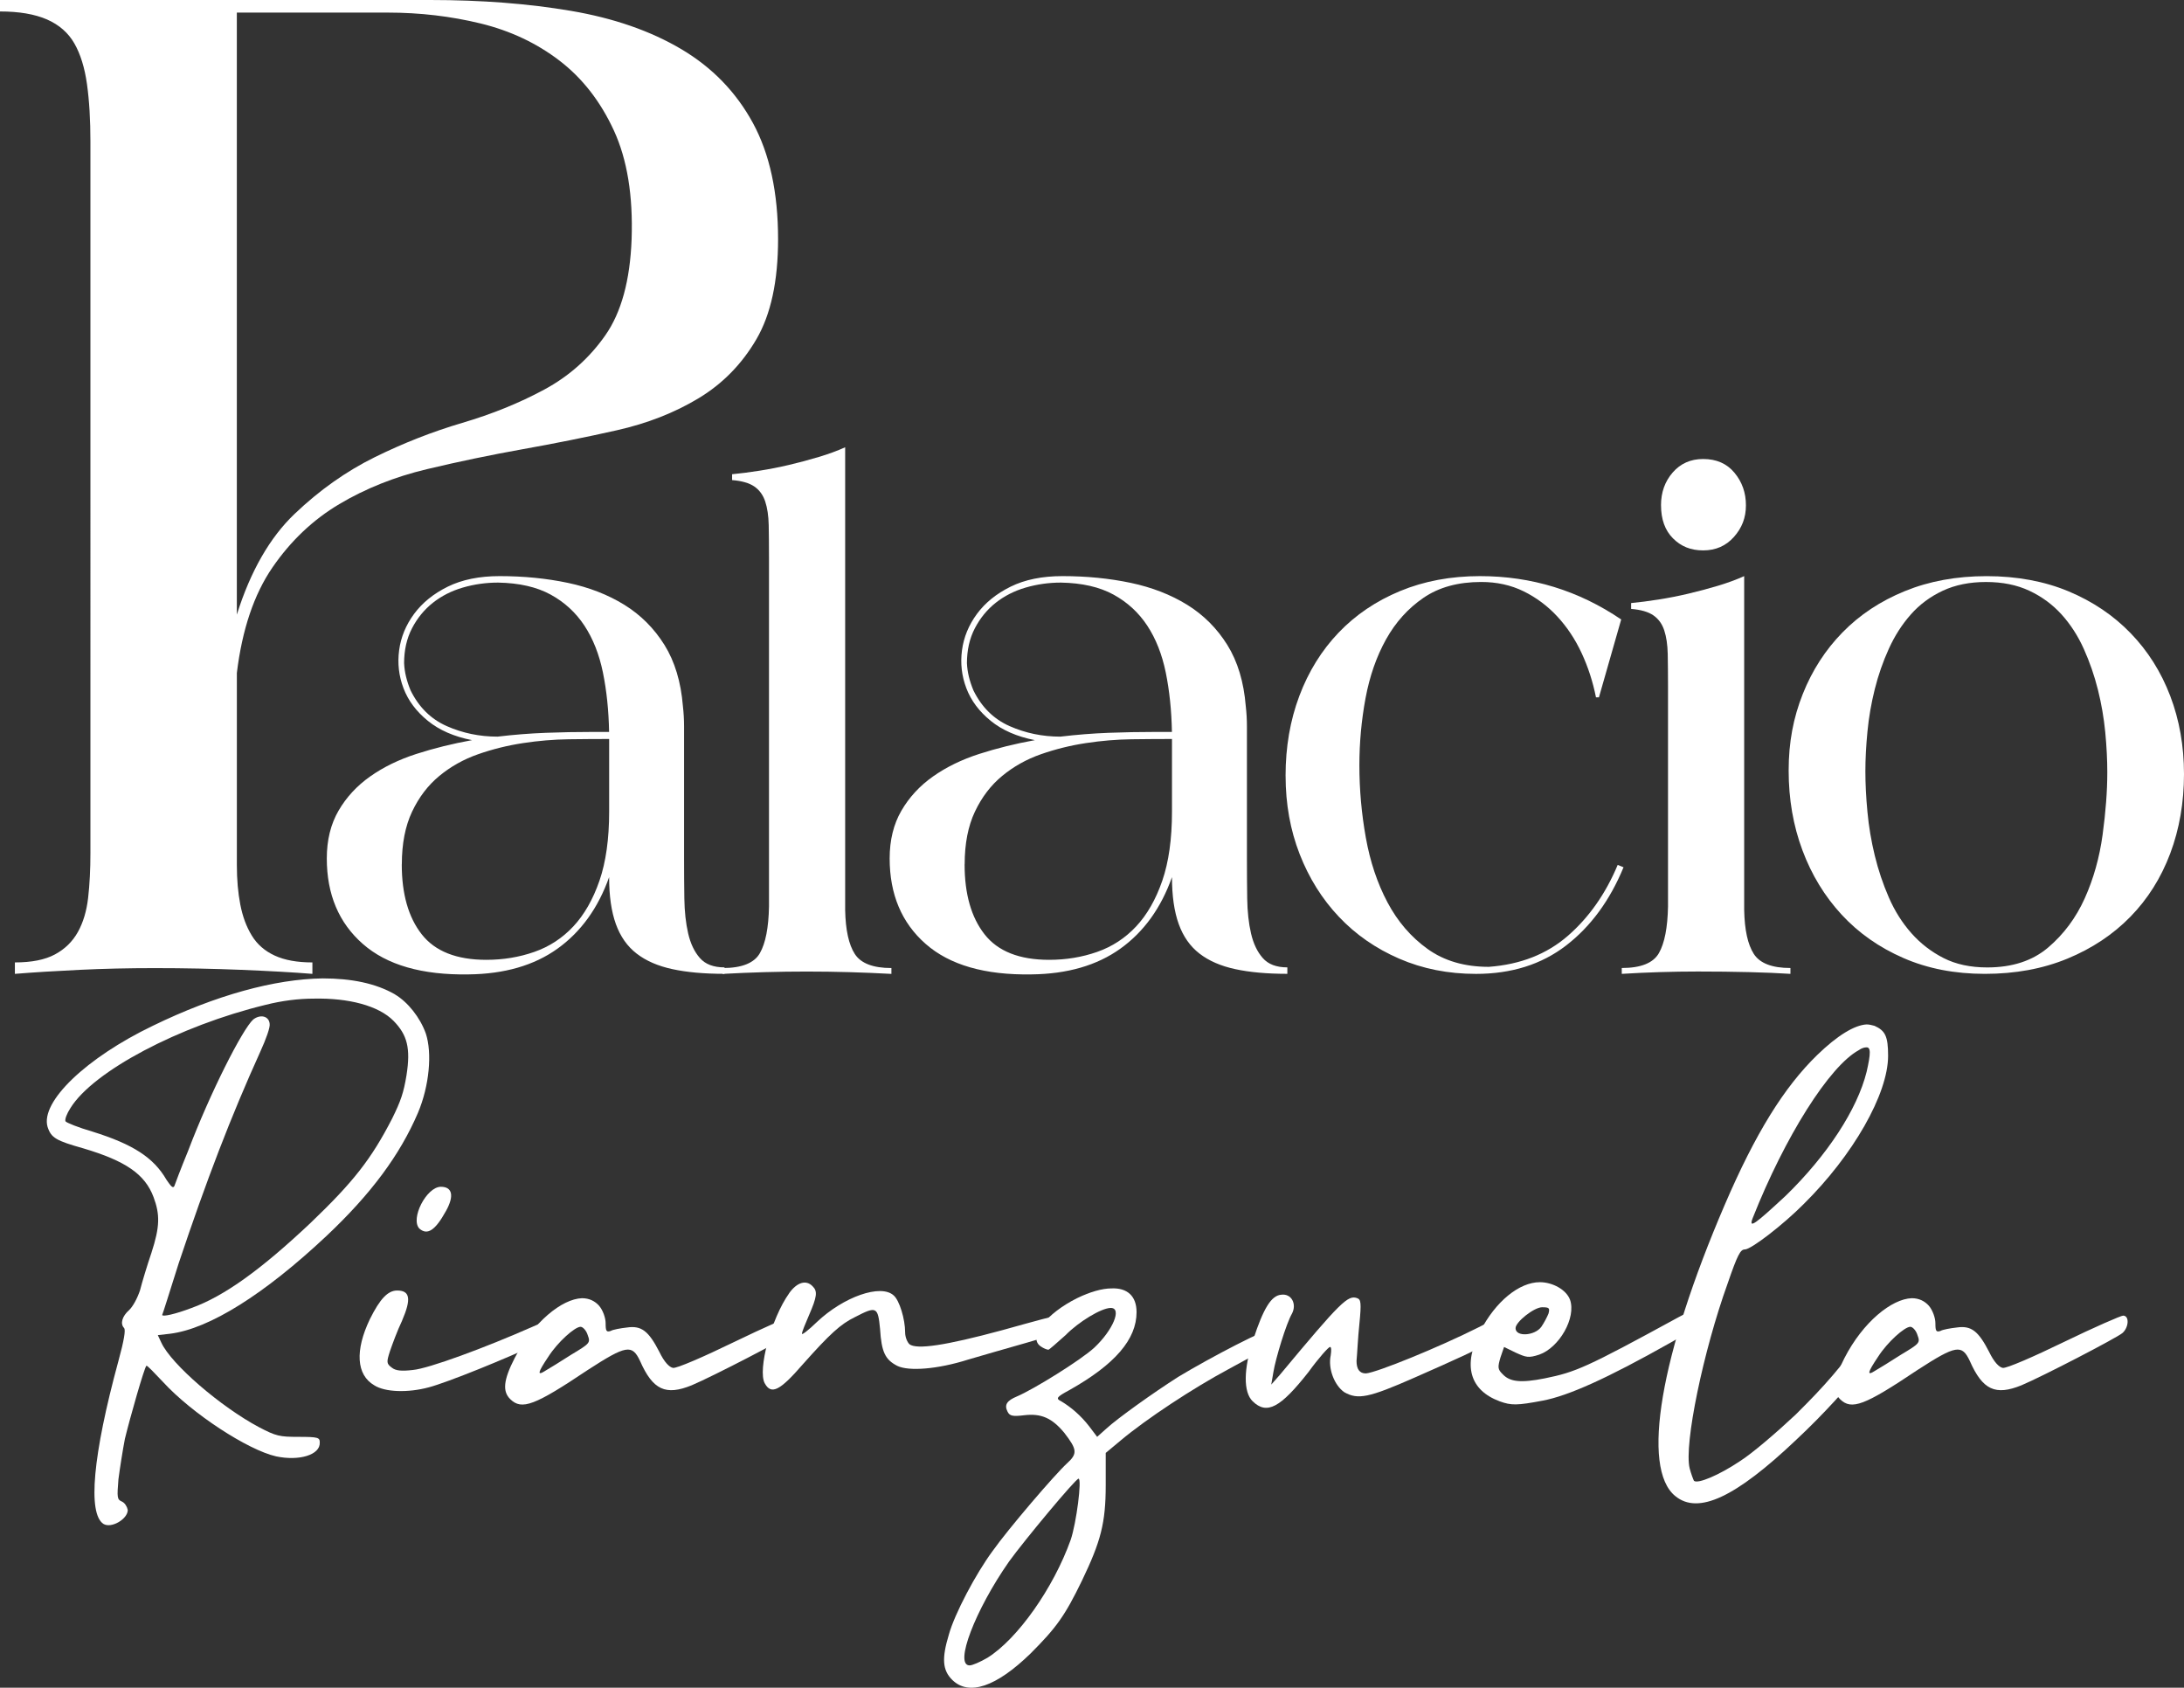
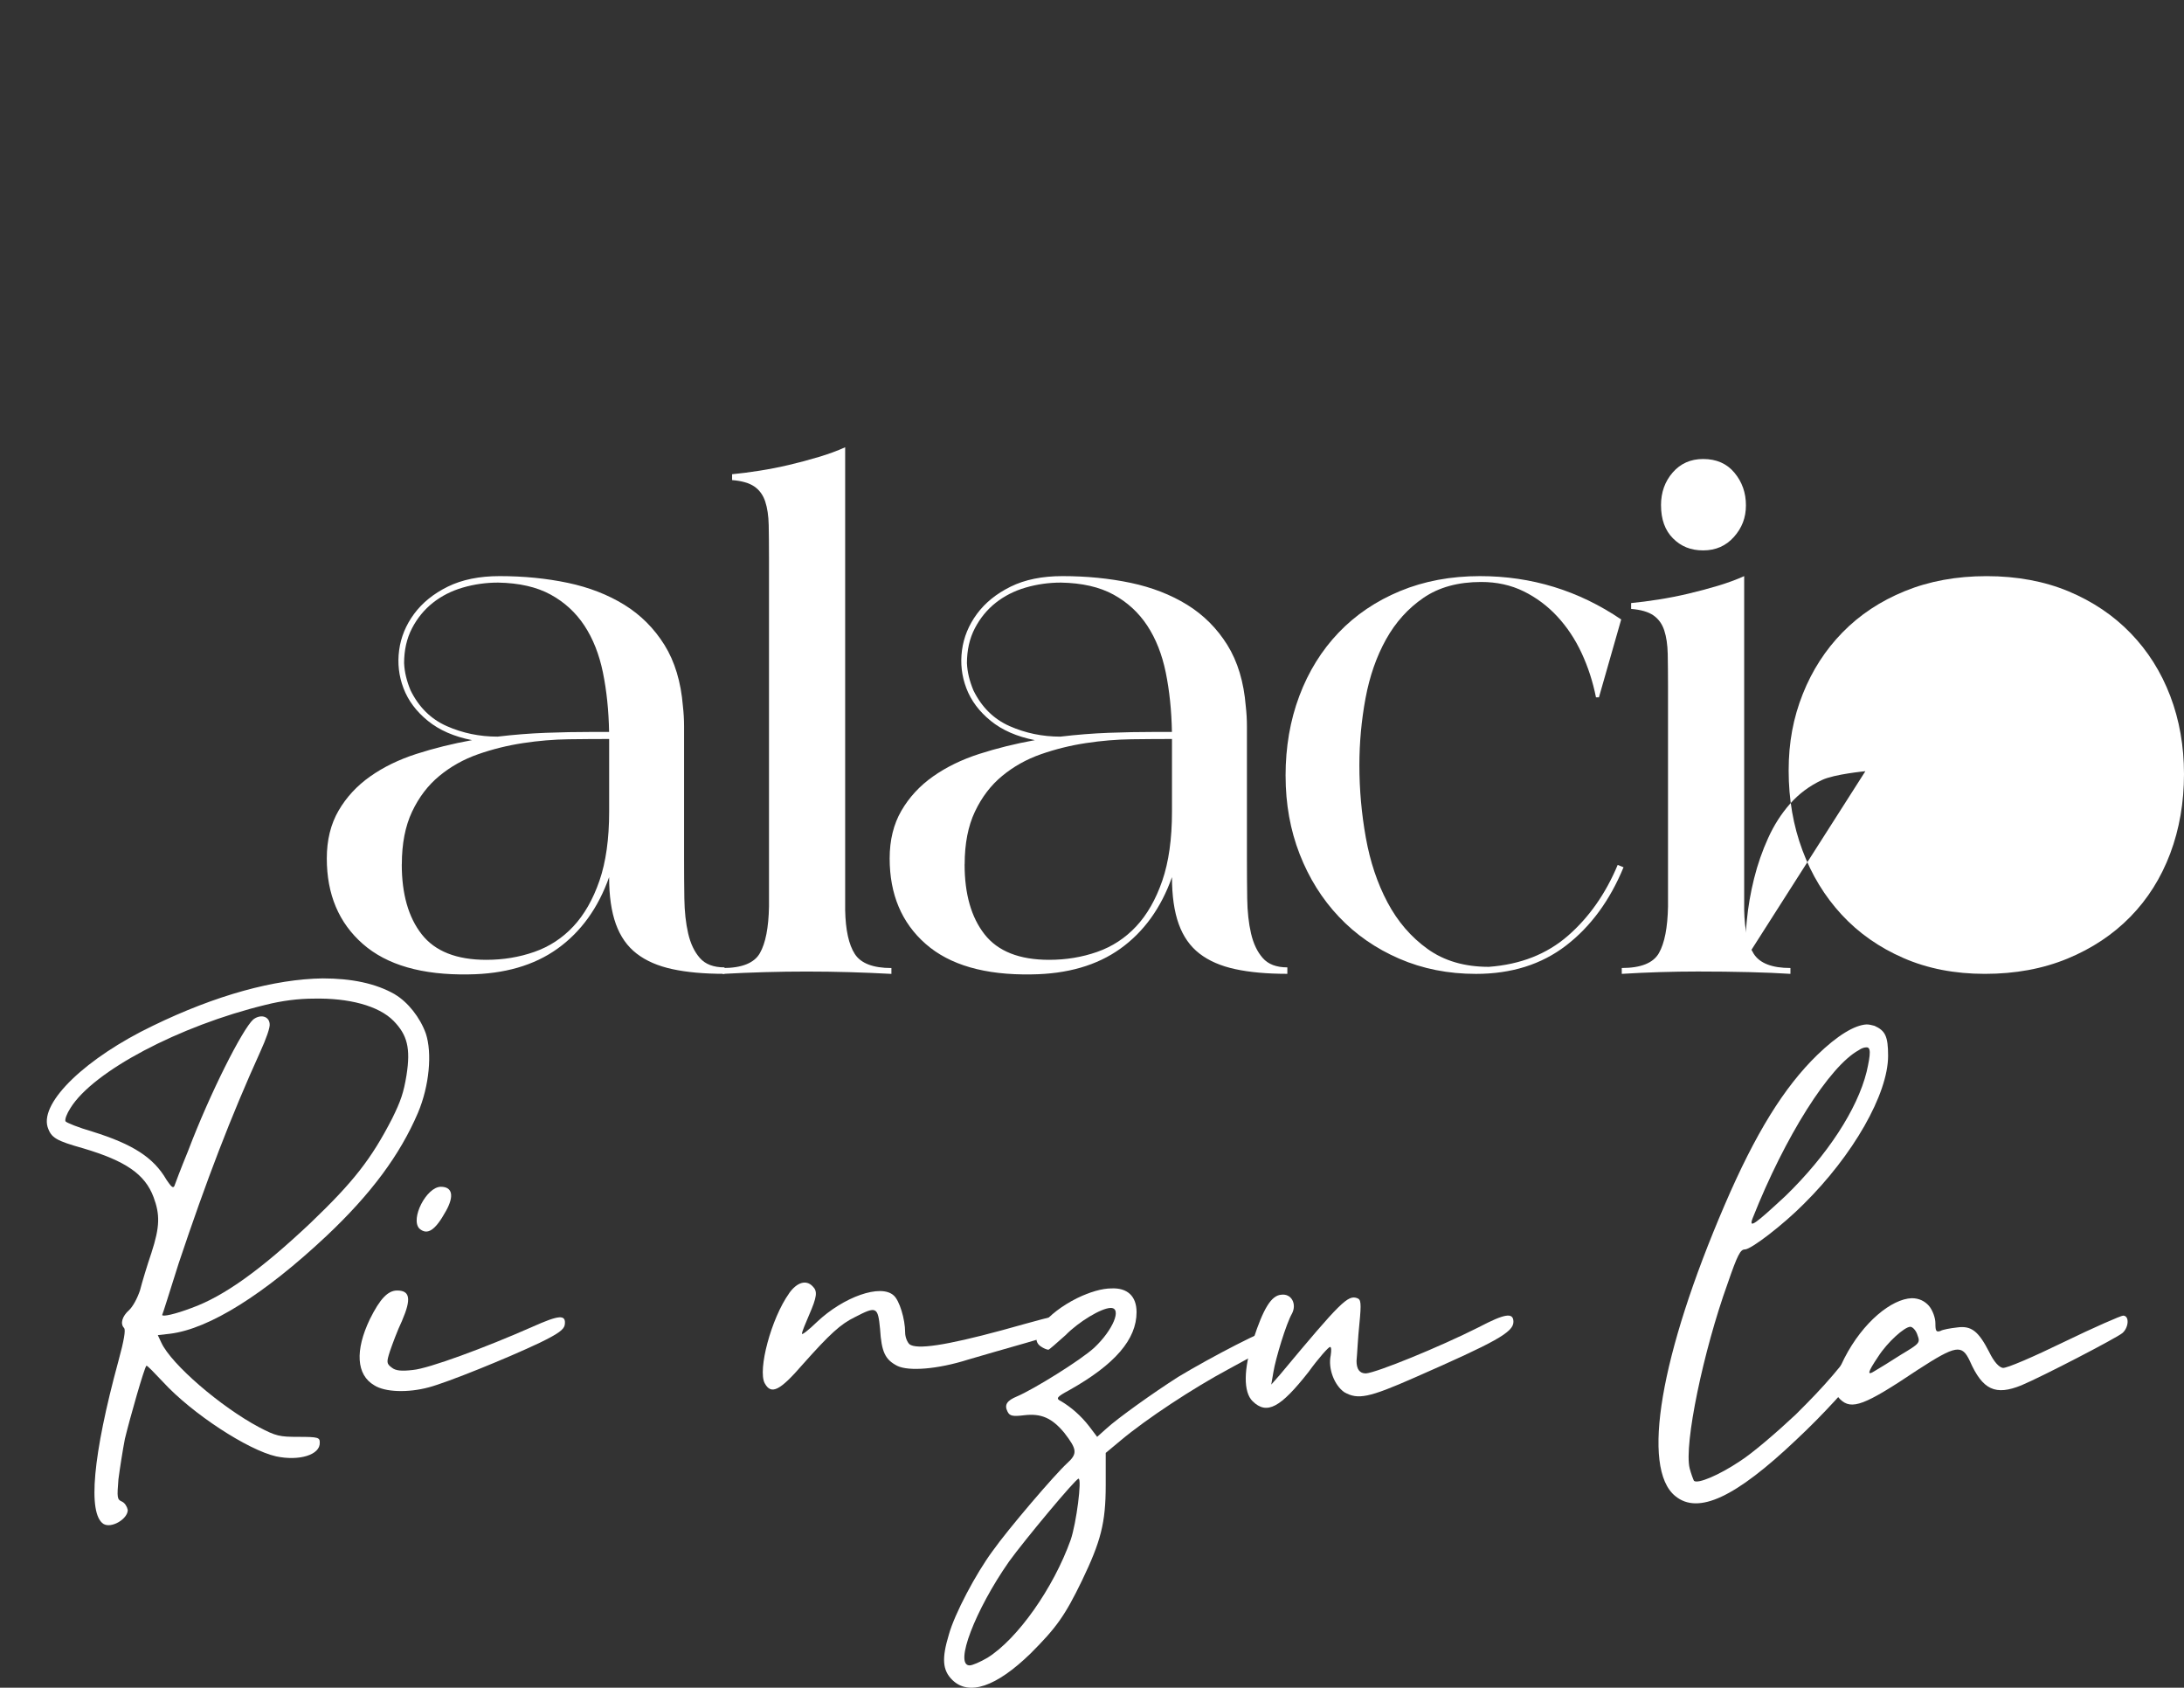
<svg xmlns="http://www.w3.org/2000/svg" id="Capa_2" data-name="Capa 2" viewBox="0 0 771.96 596.47">
  <rect x="0" y="0" width="771.96" height="596.47" fill="#333333" stroke="none" />
  <defs>
    <style>      .cls-1 {        fill: #fff;      }    </style>
  </defs>
  <g id="Capa_1-2" data-name="Capa 1">
    <g>
-       <path class="cls-1" d="M0,0h152.07c18.06,0,34.65,1.28,49.75,3.84,15.09,2.57,28.11,7.08,39.03,13.55,10.92,6.47,19.34,15.17,25.28,26.09,5.93,10.92,8.89,24.61,8.89,41.05,0,14.83-2.56,26.63-7.68,35.39-5.12,8.76-11.93,15.71-20.42,20.83-8.49,5.12-18.14,8.9-28.92,11.32-10.79,2.43-21.84,4.65-33.16,6.67-11.32,2.02-22.65,4.38-33.98,7.08-11.32,2.7-21.63,6.81-30.94,12.34-9.3,5.53-17.19,13.01-23.66,22.45-6.47,9.44-10.66,21.84-12.54,37.21v67.94c0,5.13.41,9.78,1.22,13.95.81,4.18,2.15,7.82,4.05,10.92,1.88,3.1,4.58,5.46,8.09,7.08,3.5,1.62,7.95,2.43,13.34,2.43v4.04c-6.74-.54-15.1-1.01-25.08-1.42-9.98-.4-20.22-.61-30.74-.61-9.17,0-18,.2-26.49.61-8.49.4-16.12.88-22.85,1.42v-4.04c5.93,0,10.65-.94,14.16-2.83,3.5-1.88,6.19-4.51,8.09-7.89,1.88-3.37,3.1-7.41,3.64-12.13.54-4.71.81-10.04.81-15.97V50.15c0-7.82-.4-14.62-1.22-20.43-.81-5.79-2.29-10.58-4.45-14.36-2.16-3.77-5.39-6.6-9.7-8.49C12.26,4.99,6.73,4.05,0,4.05V0ZM83.72,217.19c4.85-15.37,11.66-27.23,20.43-35.59,8.76-8.35,18.2-15.03,28.31-20.02,10.11-4.98,20.42-9.03,30.94-12.13,10.51-3.1,20.15-7.01,28.91-11.73,8.76-4.71,15.98-11.12,21.64-19.21,5.66-8.09,8.76-19.41,9.3-33.98.53-15.37-1.55-28.17-6.27-38.42-4.72-10.24-11.12-18.47-19.21-24.67-8.09-6.2-17.39-10.58-27.91-13.15-10.51-2.56-21.44-3.84-32.76-3.84h-53.39v212.74Z" />
      <path class="cls-1" d="M115.51,303.4c0-6.49,1.38-12.11,4.14-16.87,2.76-4.76,6.49-8.8,11.18-12.11,4.69-3.31,10.14-5.97,16.35-7.97,6.21-2,12.76-3.62,19.67-4.87-6.35-1.24-11.56-3.52-15.63-6.83-4.07-3.31-6.94-7.14-8.59-11.49-1.66-4.35-2.17-8.83-1.55-13.46.62-4.62,2.38-8.9,5.28-12.83,2.9-3.93,6.86-7.14,11.9-9.63,5.04-2.48,11.14-3.73,18.32-3.73,8.56,0,16.59.8,24.12,2.38,7.52,1.59,14.18,4.18,19.98,7.76,5.8,3.59,10.52,8.32,14.18,14.18,3.65,5.87,5.83,13.08,6.52,21.63.27,2.35.41,4.73.41,7.14v46.48c0,4.97.03,9.76.1,14.39.07,4.63.52,8.73,1.35,12.32.83,3.59,2.2,6.49,4.14,8.69,1.93,2.21,4.83,3.31,8.7,3.31v2.28c-7.18,0-13.32-.55-18.42-1.66-5.11-1.1-9.32-2.93-12.63-5.49-3.31-2.55-5.76-6.04-7.35-10.46-1.59-4.41-2.38-9.94-2.38-16.56-3.87,10.9-9.94,19.32-18.22,25.26-8.28,5.94-18.77,8.97-31.47,9.11-16.42.27-28.88-3.31-37.37-10.77-8.49-7.45-12.73-17.52-12.73-30.22ZM142.01,305.47c0,10.49,2.35,18.74,7.06,24.74,4.7,6,12.32,9.01,22.84,9.01,5.95,0,11.59-.93,16.92-2.79,5.33-1.86,9.93-4.87,13.81-9.01,3.87-4.14,6.95-9.52,9.24-16.15,2.28-6.62,3.43-14.77,3.43-24.43v-25.67c-4.29,0-9.07.03-14.33.1-5.26.07-10.62.52-16.09,1.35-5.47.83-10.76,2.14-15.88,3.93-5.12,1.79-9.69,4.35-13.7,7.66-4.02,3.31-7.23,7.52-9.65,12.63-2.42,5.11-3.63,11.32-3.63,18.63ZM142.84,234.46c.14,3.04.9,6.21,2.28,9.52,2.91,5.93,7.16,10.14,12.77,12.63,5.61,2.48,11.59,3.73,17.96,3.73,5.81-.69,11.49-1.14,17.02-1.35,5.54-.21,10.93-.31,16.19-.31h6.23c-.14-7.59-.87-14.59-2.18-21.01-1.32-6.42-3.5-11.94-6.54-16.56-3.05-4.62-7.02-8.28-11.94-10.97-4.91-2.69-11.11-4.11-18.58-4.24-4.29,0-8.44.59-12.46,1.76-4.02,1.17-7.54,2.97-10.59,5.38-3.05,2.42-5.5,5.42-7.37,9.01-1.87,3.59-2.8,7.73-2.8,12.42Z" />
      <path class="cls-1" d="M285.27,343.36c-4.97,0-9.94.07-14.9.21-4.97.14-9.94.35-14.91.62v-2.07c6.76,0,11.14-1.76,13.14-5.28,2-3.52,3.07-9.01,3.21-16.46v-123.38c0-4.28-.04-8.07-.1-11.39-.07-3.31-.49-6.11-1.24-8.38-.76-2.28-2.04-4.04-3.83-5.28-1.79-1.24-4.42-2-7.87-2.28v-2.07c2.9-.27,6.11-.69,9.63-1.24,3.52-.55,7.04-1.24,10.56-2.07,3.52-.83,7-1.76,10.46-2.8,3.45-1.03,6.55-2.17,9.31-3.42v163.55c.14,7.04,1.27,12.21,3.41,15.53,2.14,3.31,6.45,4.97,12.94,4.97v2.07c-4.97-.27-9.94-.48-14.91-.62-4.97-.14-9.94-.21-14.91-.21Z" />
      <path class="cls-1" d="M314.46,303.4c0-6.49,1.38-12.11,4.14-16.87,2.76-4.76,6.49-8.8,11.18-12.11,4.69-3.31,10.14-5.97,16.35-7.97,6.21-2,12.76-3.62,19.67-4.87-6.35-1.24-11.56-3.52-15.63-6.83-4.07-3.31-6.94-7.14-8.59-11.49-1.66-4.35-2.17-8.83-1.55-13.46.62-4.62,2.38-8.9,5.28-12.83,2.9-3.93,6.86-7.14,11.9-9.63s11.14-3.73,18.32-3.73c8.56,0,16.59.8,24.12,2.38,7.52,1.59,14.18,4.18,19.98,7.76,5.8,3.59,10.52,8.32,14.18,14.18,3.65,5.87,5.83,13.08,6.52,21.63.27,2.35.41,4.73.41,7.14v46.48c0,4.97.03,9.76.1,14.39.07,4.63.52,8.73,1.35,12.32.83,3.59,2.2,6.49,4.14,8.69,1.93,2.21,4.83,3.31,8.7,3.31v2.28c-7.18,0-13.32-.55-18.42-1.66-5.11-1.1-9.32-2.93-12.63-5.49-3.31-2.55-5.76-6.04-7.35-10.46-1.59-4.41-2.38-9.94-2.38-16.56-3.87,10.9-9.94,19.32-18.22,25.26-8.28,5.94-18.77,8.97-31.47,9.11-16.42.27-28.88-3.31-37.37-10.77-8.49-7.45-12.73-17.52-12.73-30.22ZM340.95,305.47c0,10.49,2.35,18.74,7.06,24.74,4.7,6,12.32,9.01,22.84,9.01,5.95,0,11.59-.93,16.92-2.79,5.33-1.86,9.93-4.87,13.81-9.01,3.87-4.14,6.95-9.52,9.24-16.15,2.28-6.62,3.43-14.77,3.43-24.43v-25.67c-4.29,0-9.07.03-14.33.1-5.26.07-10.62.52-16.09,1.35-5.47.83-10.76,2.14-15.88,3.93-5.12,1.79-9.69,4.35-13.7,7.66-4.02,3.31-7.23,7.52-9.65,12.63-2.42,5.11-3.63,11.32-3.63,18.63ZM341.78,234.46c.14,3.04.9,6.21,2.28,9.52,2.91,5.93,7.16,10.14,12.77,12.63,5.61,2.48,11.59,3.73,17.96,3.73,5.81-.69,11.49-1.14,17.02-1.35,5.54-.21,10.93-.31,16.19-.31h6.23c-.14-7.59-.87-14.59-2.18-21.01-1.32-6.42-3.5-11.94-6.54-16.56-3.05-4.62-7.02-8.28-11.94-10.97-4.91-2.69-11.11-4.11-18.58-4.24-4.29,0-8.44.59-12.46,1.76-4.02,1.17-7.54,2.97-10.59,5.38-3.05,2.42-5.5,5.42-7.37,9.01-1.87,3.59-2.8,7.73-2.8,12.42Z" />
      <path class="cls-1" d="M454.4,274.21c0-10.21,1.62-19.63,4.87-28.26,3.24-8.62,7.87-16.08,13.87-22.36,6-6.28,13.25-11.18,21.74-14.7,8.49-3.52,17.91-5.28,28.26-5.28,18.22,0,34.85,5.11,49.89,15.32l-7.87,27.53h-1.04c-1.11-5.52-2.79-10.73-5.07-15.63-2.28-4.9-5.14-9.21-8.59-12.94-3.45-3.73-7.42-6.69-11.9-8.9-4.49-2.21-9.49-3.31-15.01-3.31-8.15,0-14.94,1.86-20.39,5.59-5.45,3.73-9.87,8.63-13.25,14.7-3.38,6.08-5.8,13.01-7.25,20.81-1.45,7.8-2.17,15.7-2.17,23.7,0,8.56.76,17.08,2.28,25.57,1.52,8.49,4.07,16.12,7.66,22.88,3.59,6.76,8.31,12.25,14.18,16.46,5.86,4.21,13.07,6.31,21.63,6.31,11.18-.83,20.49-4.48,27.95-10.97,7.45-6.49,13.32-14.83,17.6-25.05l2.07.83c-4.84,11.73-11.59,20.94-20.29,27.64-8.7,6.7-19.33,10.04-31.88,10.04-9.8,0-18.84-1.79-27.12-5.38-8.28-3.59-15.39-8.52-21.32-14.8-5.94-6.28-10.56-13.66-13.87-22.15-3.31-8.49-4.97-17.7-4.97-27.64Z" />
      <path class="cls-1" d="M573.23,342.11c6.76,0,11.14-1.76,13.14-5.28,2-3.52,3.07-9.01,3.21-16.46v-77.84c0-4.28-.04-8.07-.1-11.38-.07-3.31-.49-6.11-1.24-8.39-.76-2.28-2.04-4.04-3.83-5.28-1.79-1.24-4.42-2-7.87-2.28v-2.07c2.9-.27,6.11-.69,9.63-1.24,3.52-.55,7.04-1.24,10.56-2.07,3.52-.83,7-1.76,10.46-2.79,3.45-1.04,6.55-2.17,9.31-3.42v118c.14,7.04,1.27,12.21,3.41,15.53,2.14,3.31,6.45,4.97,12.94,4.97v2.07c-4.14-.27-9.04-.48-14.7-.62-5.66-.14-11.66-.21-18.01-.21-4.42,0-8.9.07-13.46.21-4.55.14-9.04.35-13.45.62v-2.07ZM587.1,178.57c0-4.55,1.38-8.42,4.14-11.59,2.76-3.17,6.35-4.76,10.76-4.76,4.69,0,8.39,1.62,11.08,4.87,2.69,3.24,4.04,7.07,4.04,11.49s-1.42,8.01-4.24,11.18c-2.83,3.18-6.45,4.76-10.87,4.76s-7.83-1.41-10.66-4.24c-2.83-2.83-4.24-6.73-4.24-11.7Z" />
-       <path class="cls-1" d="M701.57,344.18c-10.63,0-20.22-1.86-28.77-5.59-8.56-3.73-15.84-8.83-21.84-15.32-6-6.49-10.63-14.08-13.87-22.77-3.25-8.69-4.87-18.08-4.87-28.15s1.66-18.66,4.97-27.02c3.31-8.35,8-15.63,14.08-21.84,6.07-6.21,13.42-11.08,22.05-14.59,8.63-3.52,18.25-5.28,28.88-5.28s20.42,1.8,28.98,5.38c8.56,3.59,15.87,8.52,21.94,14.8,6.07,6.28,10.73,13.66,13.97,22.15,3.24,8.49,4.87,17.7,4.87,27.64s-1.62,19.43-4.87,28.05c-3.25,8.63-7.94,16.08-14.08,22.36-6.14,6.28-13.56,11.21-22.26,14.8-8.7,3.59-18.42,5.38-29.19,5.38ZM659.34,272.56c0,4.42.24,9.21.73,14.39.48,5.18,1.35,10.32,2.59,15.42,1.24,5.11,2.9,10.04,4.97,14.8,2.07,4.76,4.73,8.97,7.97,12.63,3.24,3.66,7.04,6.59,11.39,8.8,4.35,2.21,9.49,3.31,15.42,3.31,8.83,0,16.01-2.34,21.53-7.04,5.52-4.69,9.83-10.49,12.94-17.39,3.1-6.9,5.21-14.39,6.31-22.46,1.1-8.07,1.66-15.42,1.66-22.05,0-4.41-.24-9.14-.72-14.18-.49-5.04-1.35-10.04-2.59-15.01-1.24-4.97-2.9-9.76-4.97-14.39-2.07-4.62-4.7-8.7-7.87-12.21-3.18-3.52-6.97-6.31-11.39-8.39-4.42-2.07-9.52-3.1-15.32-3.1s-10.91,1.03-15.32,3.1c-4.42,2.07-8.18,4.87-11.28,8.39-3.11,3.52-5.69,7.55-7.76,12.11-2.07,4.55-3.73,9.31-4.97,14.28-1.24,4.97-2.11,9.97-2.59,15.01-.49,5.04-.73,9.7-.73,13.97Z" />
+       <path class="cls-1" d="M701.57,344.18c-10.63,0-20.22-1.86-28.77-5.59-8.56-3.73-15.84-8.83-21.84-15.32-6-6.49-10.63-14.08-13.87-22.77-3.25-8.69-4.87-18.08-4.87-28.15s1.66-18.66,4.97-27.02c3.31-8.35,8-15.63,14.08-21.84,6.07-6.21,13.42-11.08,22.05-14.59,8.63-3.52,18.25-5.28,28.88-5.28s20.42,1.8,28.98,5.38c8.56,3.59,15.87,8.52,21.94,14.8,6.07,6.28,10.73,13.66,13.97,22.15,3.24,8.49,4.87,17.7,4.87,27.64s-1.62,19.43-4.87,28.05c-3.25,8.63-7.94,16.08-14.08,22.36-6.14,6.28-13.56,11.21-22.26,14.8-8.7,3.59-18.42,5.38-29.19,5.38ZM659.34,272.56s-10.91,1.03-15.32,3.1c-4.42,2.07-8.18,4.87-11.28,8.39-3.11,3.52-5.69,7.55-7.76,12.11-2.07,4.55-3.73,9.31-4.97,14.28-1.24,4.97-2.11,9.97-2.59,15.01-.49,5.04-.73,9.7-.73,13.97Z" />
      <g>
        <path class="cls-1" d="M139.62,351.46c4.56,2.71,8.86,8.13,10.89,13.79,2.28,6.89,1.27,18.47-2.79,28.07-6.33,14.77-16.46,28.56-32.42,43.58-21.78,20.44-41.28,32.75-55.21,34.47l-4.31.49,1.27,2.71c3.55,7.63,21.02,22.65,34.44,29.79,6.08,3.2,7.34,3.45,13.93,3.45,7.09,0,7.6.25,7.6,1.97.25,4.43-7.34,6.65-15.45,4.92-9.88-2.22-29.63-15.02-40.01-26.35-3.04-3.2-5.57-5.91-5.82-5.66-.76.74-5.82,18.47-7.6,25.85-.76,3.94-1.77,10.34-2.28,14.28-.51,6.4-.51,7.14,1.27,7.88,1.01.49,1.77,1.72,2.03,2.95,0,3.2-5.82,6.65-8.61,4.92-5.57-3.69-3.8-24.13,5.32-57.62,2.03-7.39,2.53-10.83,2.03-11.57-1.52-1.48-.76-4.19,1.77-6.4,1.27-1.23,2.79-3.94,3.8-6.89.76-2.96,2.53-8.86,4.05-13.3,3.04-9.36,3.04-13.54.76-19.7-3.04-8.13-9.88-12.8-24.82-17.24-9.62-2.71-11.4-3.69-12.66-7.63-2.53-8.86,13.68-24.38,37.23-35.7,22.29-10.83,43.05-16.5,60.02-16.74,10.13,0,18.74,1.72,25.58,5.66ZM93.79,355.15c-30.39,7.39-60.78,23.39-68.88,36.44-1.27,1.97-2.03,3.94-1.77,4.68.25.49,4.56,2.22,9.62,3.69,14.18,4.43,21.53,9.11,26.08,16.99,1.52,2.22,2.28,3.2,2.79,2.22.25-.74,2.28-6.16,4.81-12.31,7.85-20.68,19.25-43.09,23.05-46.54,2.53-1.97,5.57-1.23,5.82,1.48.25,1.23-1.27,5.42-3.29,9.85-10.38,22.9-18.99,45.31-28.87,74.85-3.04,9.6-5.57,17.73-5.82,18.22,0,.74,4.56-.25,10.38-2.46,11.65-4.19,24.82-13.79,42.04-30.04,15.2-14.53,21.53-22.65,28.87-36.93,3.04-6.16,4.05-9.11,5.06-15.27,1.52-9.6.25-14.28-4.56-19.21-5.32-5.42-15.96-8.13-28.11-7.88-5.57,0-11.4.74-17.22,2.22Z" />
        <path class="cls-1" d="M142.15,466.69c-1.77,3.69-3.55,8.62-4.31,10.83-1.27,3.94-1.27,4.43.76,5.91,1.27.98,3.29,1.23,7.34.74,5.57-.49,25.58-7.88,42.29-15.27,9.37-4.19,11.9-4.43,11.4-.74-.25,1.72-2.28,3.2-8.86,6.4-11.4,5.42-32.67,14.04-39.25,15.76-7.34,1.97-15.45,1.72-19.25-.74-6.33-3.69-6.84-12.31-1.52-23.39,3.55-7.14,6.33-10.1,9.62-10.1,4.56,0,5.06,2.96,1.77,10.59ZM157.6,428.04c-3.8,6.89-6.58,8.62-9.37,6.16-3.29-3.45,2.53-14.77,7.6-14.77,4.05,0,4.81,3.2,1.77,8.62Z" />
-         <path class="cls-1" d="M211.79,461.52c1.27,1.48,2.28,4.19,2.28,6.16,0,2.71.25,3.2,1.77,2.71.76-.49,3.55-.98,5.82-1.23,5.06-.74,7.6,1.23,11.4,8.62,1.77,3.69,3.55,5.42,4.81,5.66,1.27.25,10.89-3.94,21.53-9.11,10.64-5.17,20.26-9.36,21.02-9.36,2.28,0,2.03,4.19-.25,6.16-2.03,1.72-28.11,15.27-35.71,18.47-9.12,3.69-13.68,1.72-18.23-8.62-2.79-5.91-4.81-5.66-18.49,3.2-18.74,12.56-23.3,14.28-27.35,10.34-2.79-2.71-2.53-6.65,1.52-14.53,6.58-12.8,16.71-20.93,23.81-21.18,2.53,0,4.56.99,6.08,2.71ZM193.81,479.5c-3.8,5.66-4.05,6.89-1.01,4.92,1.27-.74,5.32-3.2,9.12-5.66,6.58-3.94,6.84-4.19,5.82-6.89-.51-1.72-1.77-2.96-2.53-2.96-2.03,0-8.1,5.42-11.4,10.59Z" />
        <path class="cls-1" d="M278.9,457.09c2.79-3.94,6.08-4.92,8.36-2.46,1.77,1.72,1.52,3.69-1.27,10.1-1.27,2.96-2.53,5.91-2.53,6.65,0,.49,2.28-1.23,5.32-4.19,9.37-8.86,22.54-13.54,27.1-9.36,2.03,1.72,4.05,8.37,4.05,13.05,0,1.72.76,3.45,1.52,4.19,2.53,1.97,12.66.49,32.67-4.92,24.82-6.89,23.81-6.65,23.81-3.69,0,1.48-.51,2.96-1.27,3.45-.76.74-7.09,2.71-13.93,4.68-7.09,1.97-16.21,4.68-20.51,5.91-10.89,3.45-21.02,4.19-25.07,2.22-4.31-2.22-5.57-4.92-6.08-13.05-.76-7.88-1.27-8.13-8.86-4.19-5.07,2.46-8.86,5.91-18.49,16.74-8.1,9.36-11.14,10.83-13.42,6.65-2.53-4.68,2.28-22.9,8.61-31.76Z" />
        <path class="cls-1" d="M401.73,463.74c0,9.6-7.6,18.47-23.81,27.58-4.56,2.46-4.81,2.96-2.79,3.94,3.29,1.97,6.84,4.92,9.88,8.86l2.79,3.69,3.29-2.95c4.05-3.69,16.46-12.56,25.33-18.22,11.4-6.89,32.16-17.73,33.68-16.99,2.28.74,1.52,4.19-1.27,6.16-1.52.99-8.36,4.68-14.69,8.13-12.41,6.65-28.87,17.48-37.99,25.12l-5.32,4.43v11.33c0,13.54-1.77,19.95-8.36,33.73-6.08,12.56-9.12,16.74-18.23,25.85-12.16,11.82-21.78,15.02-27.6,9.36-3.54-3.45-3.8-7.63-1.27-16.01,2.03-7.39,9.62-21.67,15.45-29.55,5.57-7.88,22.03-27.09,26.34-31.03,3.8-3.45,3.55-4.92-1.01-10.83-4.31-5.17-8.1-6.89-14.18-6.16-4.05.49-5.06.25-5.82-1.23-1.27-2.46-.25-3.94,3.29-5.42,5.83-2.46,22.54-12.8,27.35-17.24,6.58-6.16,9.88-14.04,5.83-14.04-3.29,0-11.4,4.92-15.96,9.6-3.04,2.71-5.82,5.17-6.08,5.17-.51,0-1.77-.49-2.79-1.23-4.56-3.2,2.03-11.57,12.92-16.99,4.56-2.22,8.86-3.45,12.16-3.45,5.57-.25,8.86,2.71,8.86,8.37ZM356.65,551.89c-11.9,16.99-19.5,36.69-13.93,36.69,1.01,0,3.8-1.23,6.33-2.71,10.64-6.65,23.3-24.62,29.38-41.61,2.03-5.91,4.05-21.67,2.79-21.67-1.01,0-19.25,21.91-24.57,29.3Z" />
        <path class="cls-1" d="M443,473.34c3.54-10.83,6.33-15.51,9.88-15.76,3.54-.49,5.57,3.2,3.8,6.65-2.03,3.45-5.83,16-6.58,20.68l-.76,4.43,3.04-3.45c21.53-25.85,24.06-28.32,27.35-27.09,1.27.49,1.52,1.48.76,9.11-.51,4.68-.76,10.59-1.01,13.05q0,4.43,3.29,4.43c3.8-.25,26.08-9.36,39.76-16.25,9.37-4.92,12.41-5.42,12.41-1.97,0,3.69-6.33,7.14-34.95,19.7-16.21,7.14-20.01,7.88-24.82,5.17-3.54-2.46-5.82-8.37-4.81-13.05.25-1.72.25-2.96-.25-2.96s-4.05,3.94-7.6,8.86c-9.88,12.56-14.69,15.27-19.75,10.34-3.29-3.2-3.29-11.33.25-21.91Z" />
-         <path class="cls-1" d="M554.93,459.31c2.28,6.4-3.8,16.99-10.89,19.45-3.8,1.23-4.56.98-8.36-.74l-4.05-1.97-1.27,3.69c-1.01,3.45-1.01,4.19.76,5.91,2.53,2.71,6.33,3.2,14.94,1.48,10.89-2.22,14.43-3.69,47.36-21.67,9.12-4.92,11.9-5.42,11.9-1.48,0,1.97-2.28,3.45-14.94,10.59-22.29,12.56-35.96,18.71-45.08,20.44s-11.14,1.72-15.2.25c-10.64-3.94-13.17-12.8-6.84-24.87,5.32-10.34,13.68-17.24,21.02-17.24,4.56,0,9.37,2.71,10.64,6.16ZM535.69,469.4c0,3.2,6.84,2.71,9.12-.49,1.01-1.48,2.03-3.45,2.53-4.68.51-1.97.25-2.22-2.28-2.22-2.79,0-9.37,5.17-9.37,7.39Z" />
        <path class="cls-1" d="M662.56,362.54c3.8,1.72,4.81,3.69,4.81,10.59,0,13.54-12.41,35.21-29.88,52.45-7.09,7.14-18.49,16-20.77,16-1.52,0-2.53,1.72-6.08,12.07-8.61,23.88-15.45,56.88-13.42,65.25.51,1.97,1.27,3.94,1.52,4.43,1.27,1.23,8.86-1.97,16.21-6.89,4.3-2.71,12.92-10.09,19.75-16.5,10.89-10.83,14.94-15.51,27.35-32.01,4.56-5.91,5.82-6.4,7.6-3.45,2.28,3.45-15.45,26.35-34.7,44.32-21.53,20.44-34.7,26.59-42.8,19.94-12.16-9.85-5.32-49.98,17.47-102.92,10.89-25.36,21.02-41.61,32.67-52.94,7.09-6.89,13.17-10.59,17.47-10.83,1.01,0,1.77.25,2.79.49ZM656.99,371.16c-10.38,5.66-26.08,30.53-37.48,59.34-1.52,3.94.76,2.22,11.65-7.88,14.69-14.28,25.32-30.53,28.62-43.83,1.52-6.65,1.52-8.86-.25-8.62-.51,0-1.52.25-2.53.98Z" />
        <path class="cls-1" d="M681.81,461.52c1.27,1.48,2.28,4.19,2.28,6.16,0,2.71.25,3.2,1.77,2.71.76-.49,3.55-.98,5.82-1.23,5.07-.74,7.6,1.23,11.4,8.62,1.77,3.69,3.55,5.42,4.81,5.66,1.27.25,10.89-3.94,21.53-9.11,10.64-5.17,20.26-9.36,21.02-9.36,2.28,0,2.03,4.19-.25,6.16-2.03,1.72-28.11,15.27-35.71,18.47-9.12,3.69-13.68,1.72-18.23-8.62-2.79-5.91-4.81-5.66-18.49,3.2-18.74,12.56-23.3,14.28-27.35,10.34-2.79-2.71-2.53-6.65,1.52-14.53,6.58-12.8,16.71-20.93,23.81-21.18,2.53,0,4.56.99,6.08,2.71ZM663.83,479.5c-3.8,5.66-4.05,6.89-1.01,4.92,1.27-.74,5.32-3.2,9.12-5.66,6.58-3.94,6.84-4.19,5.82-6.89-.51-1.72-1.77-2.96-2.53-2.96-2.03,0-8.1,5.42-11.4,10.59Z" />
      </g>
    </g>
  </g>
</svg>